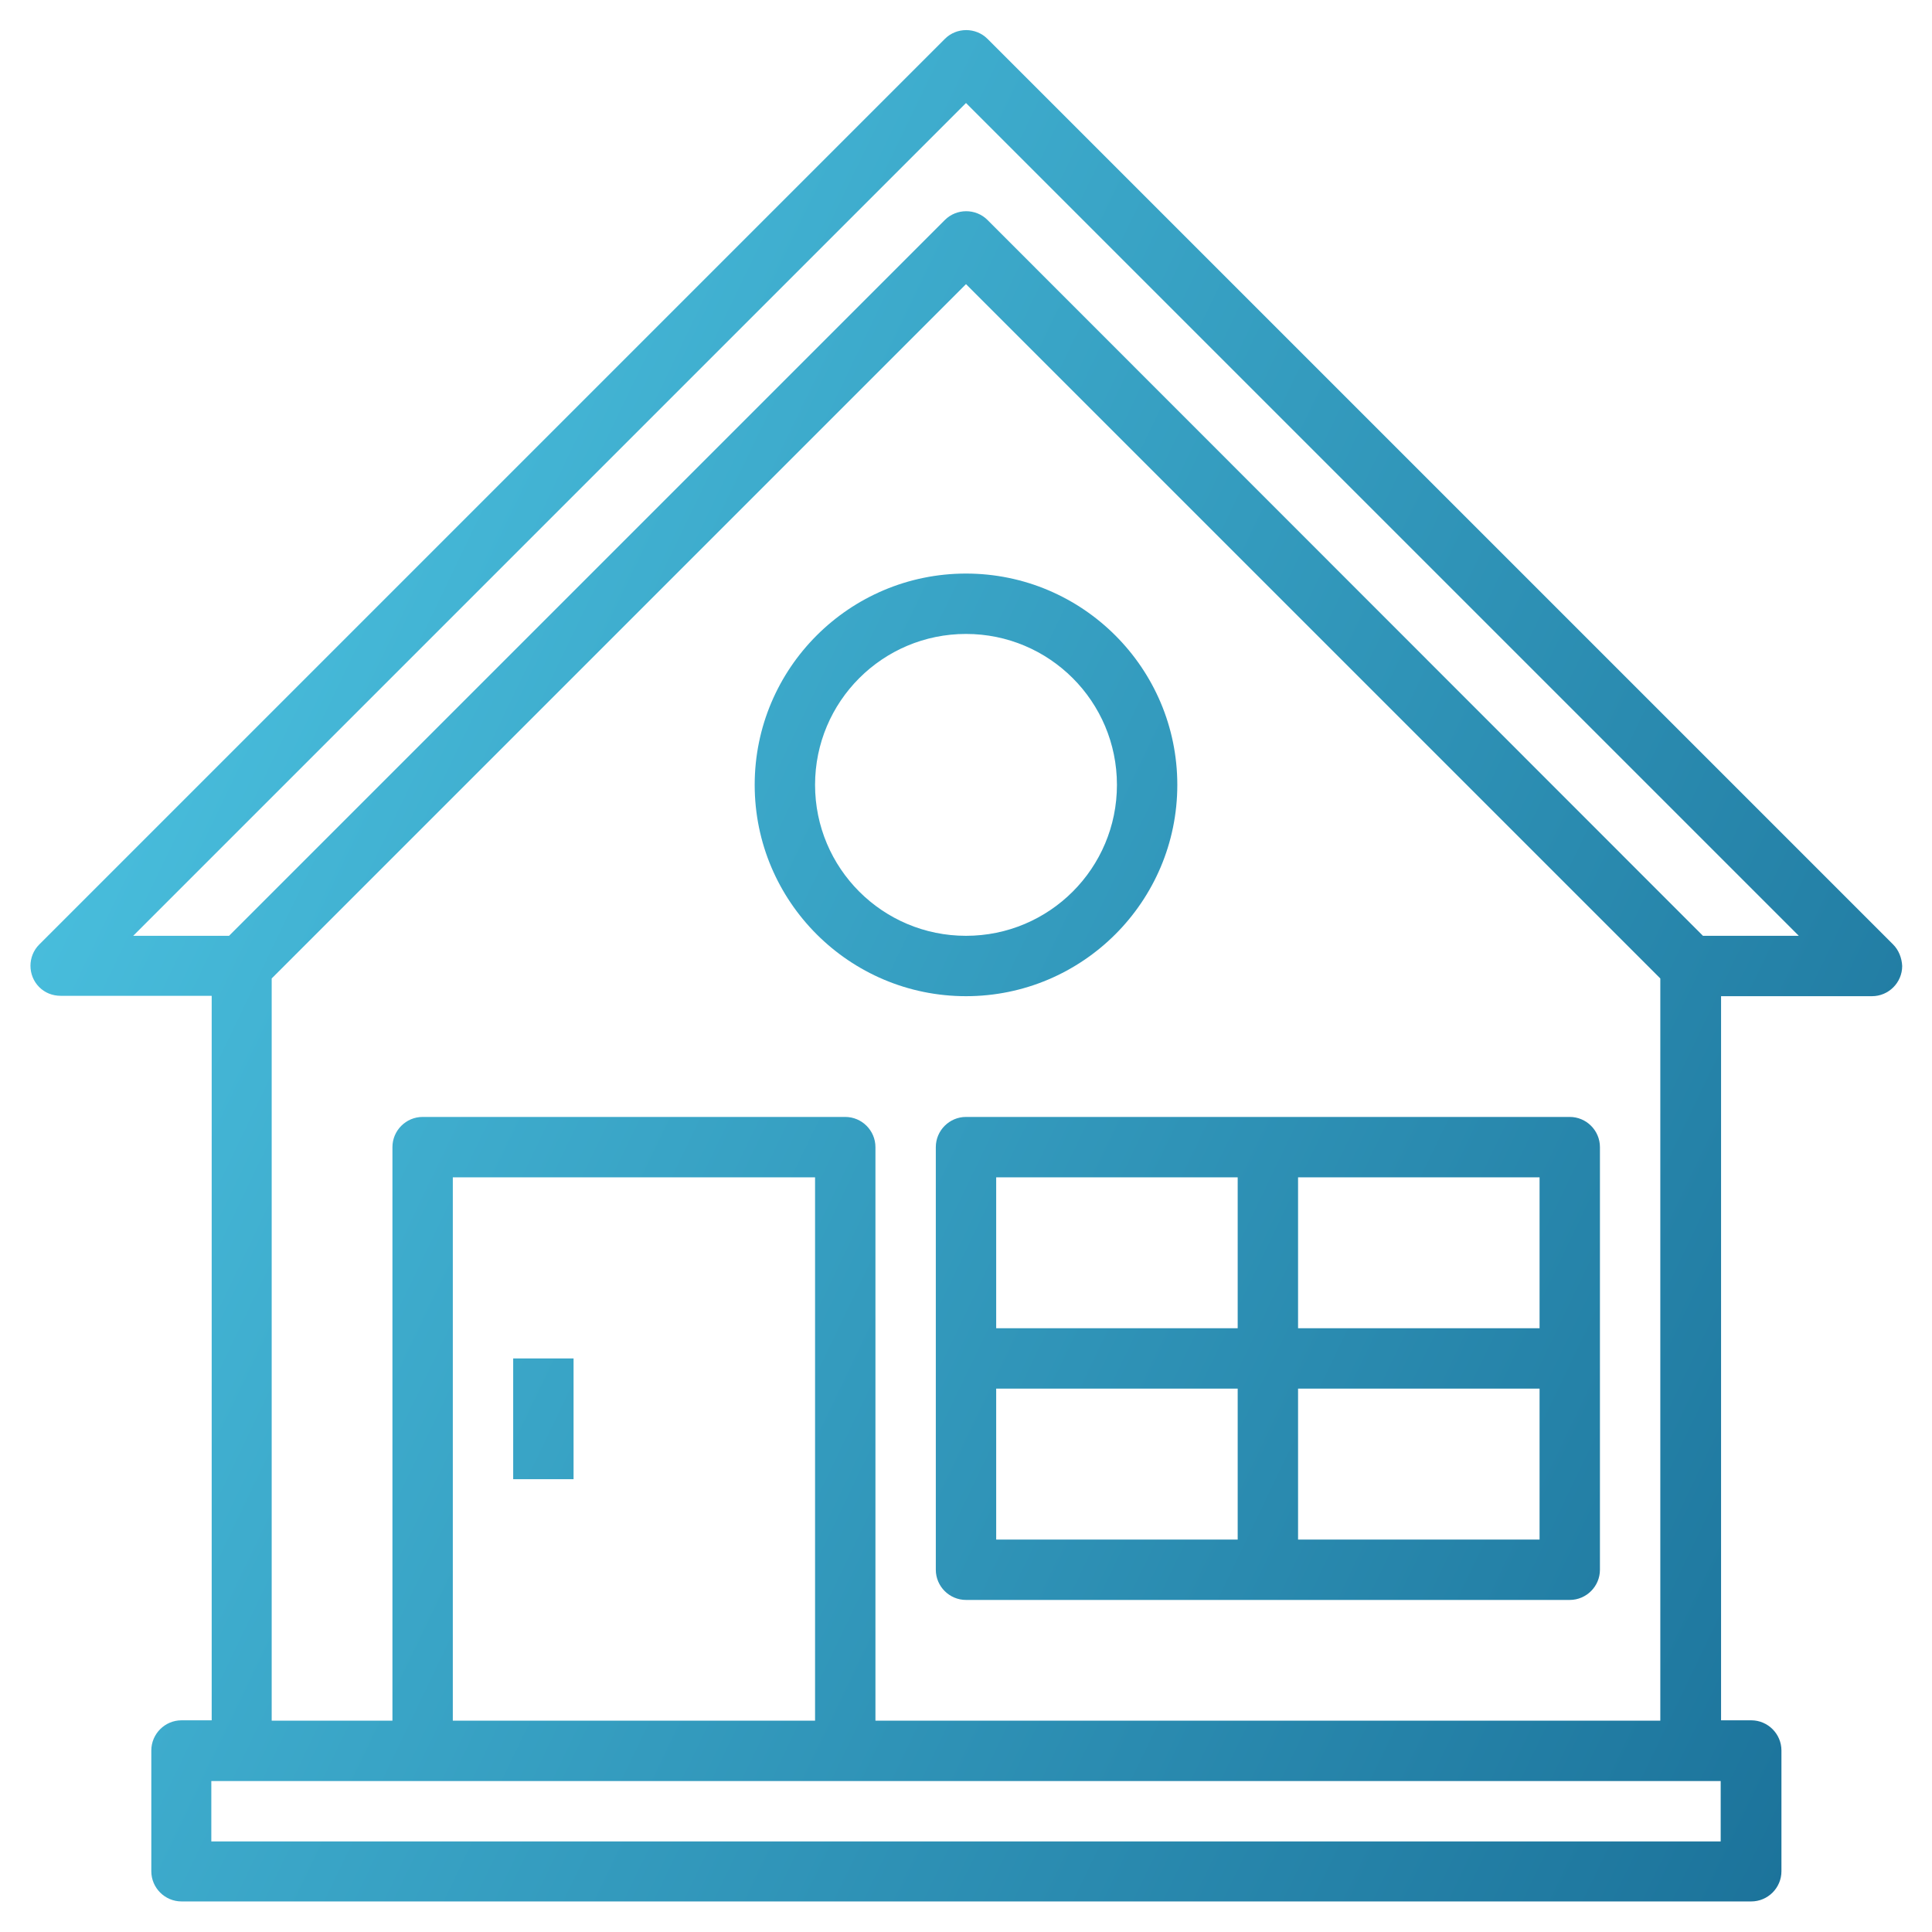
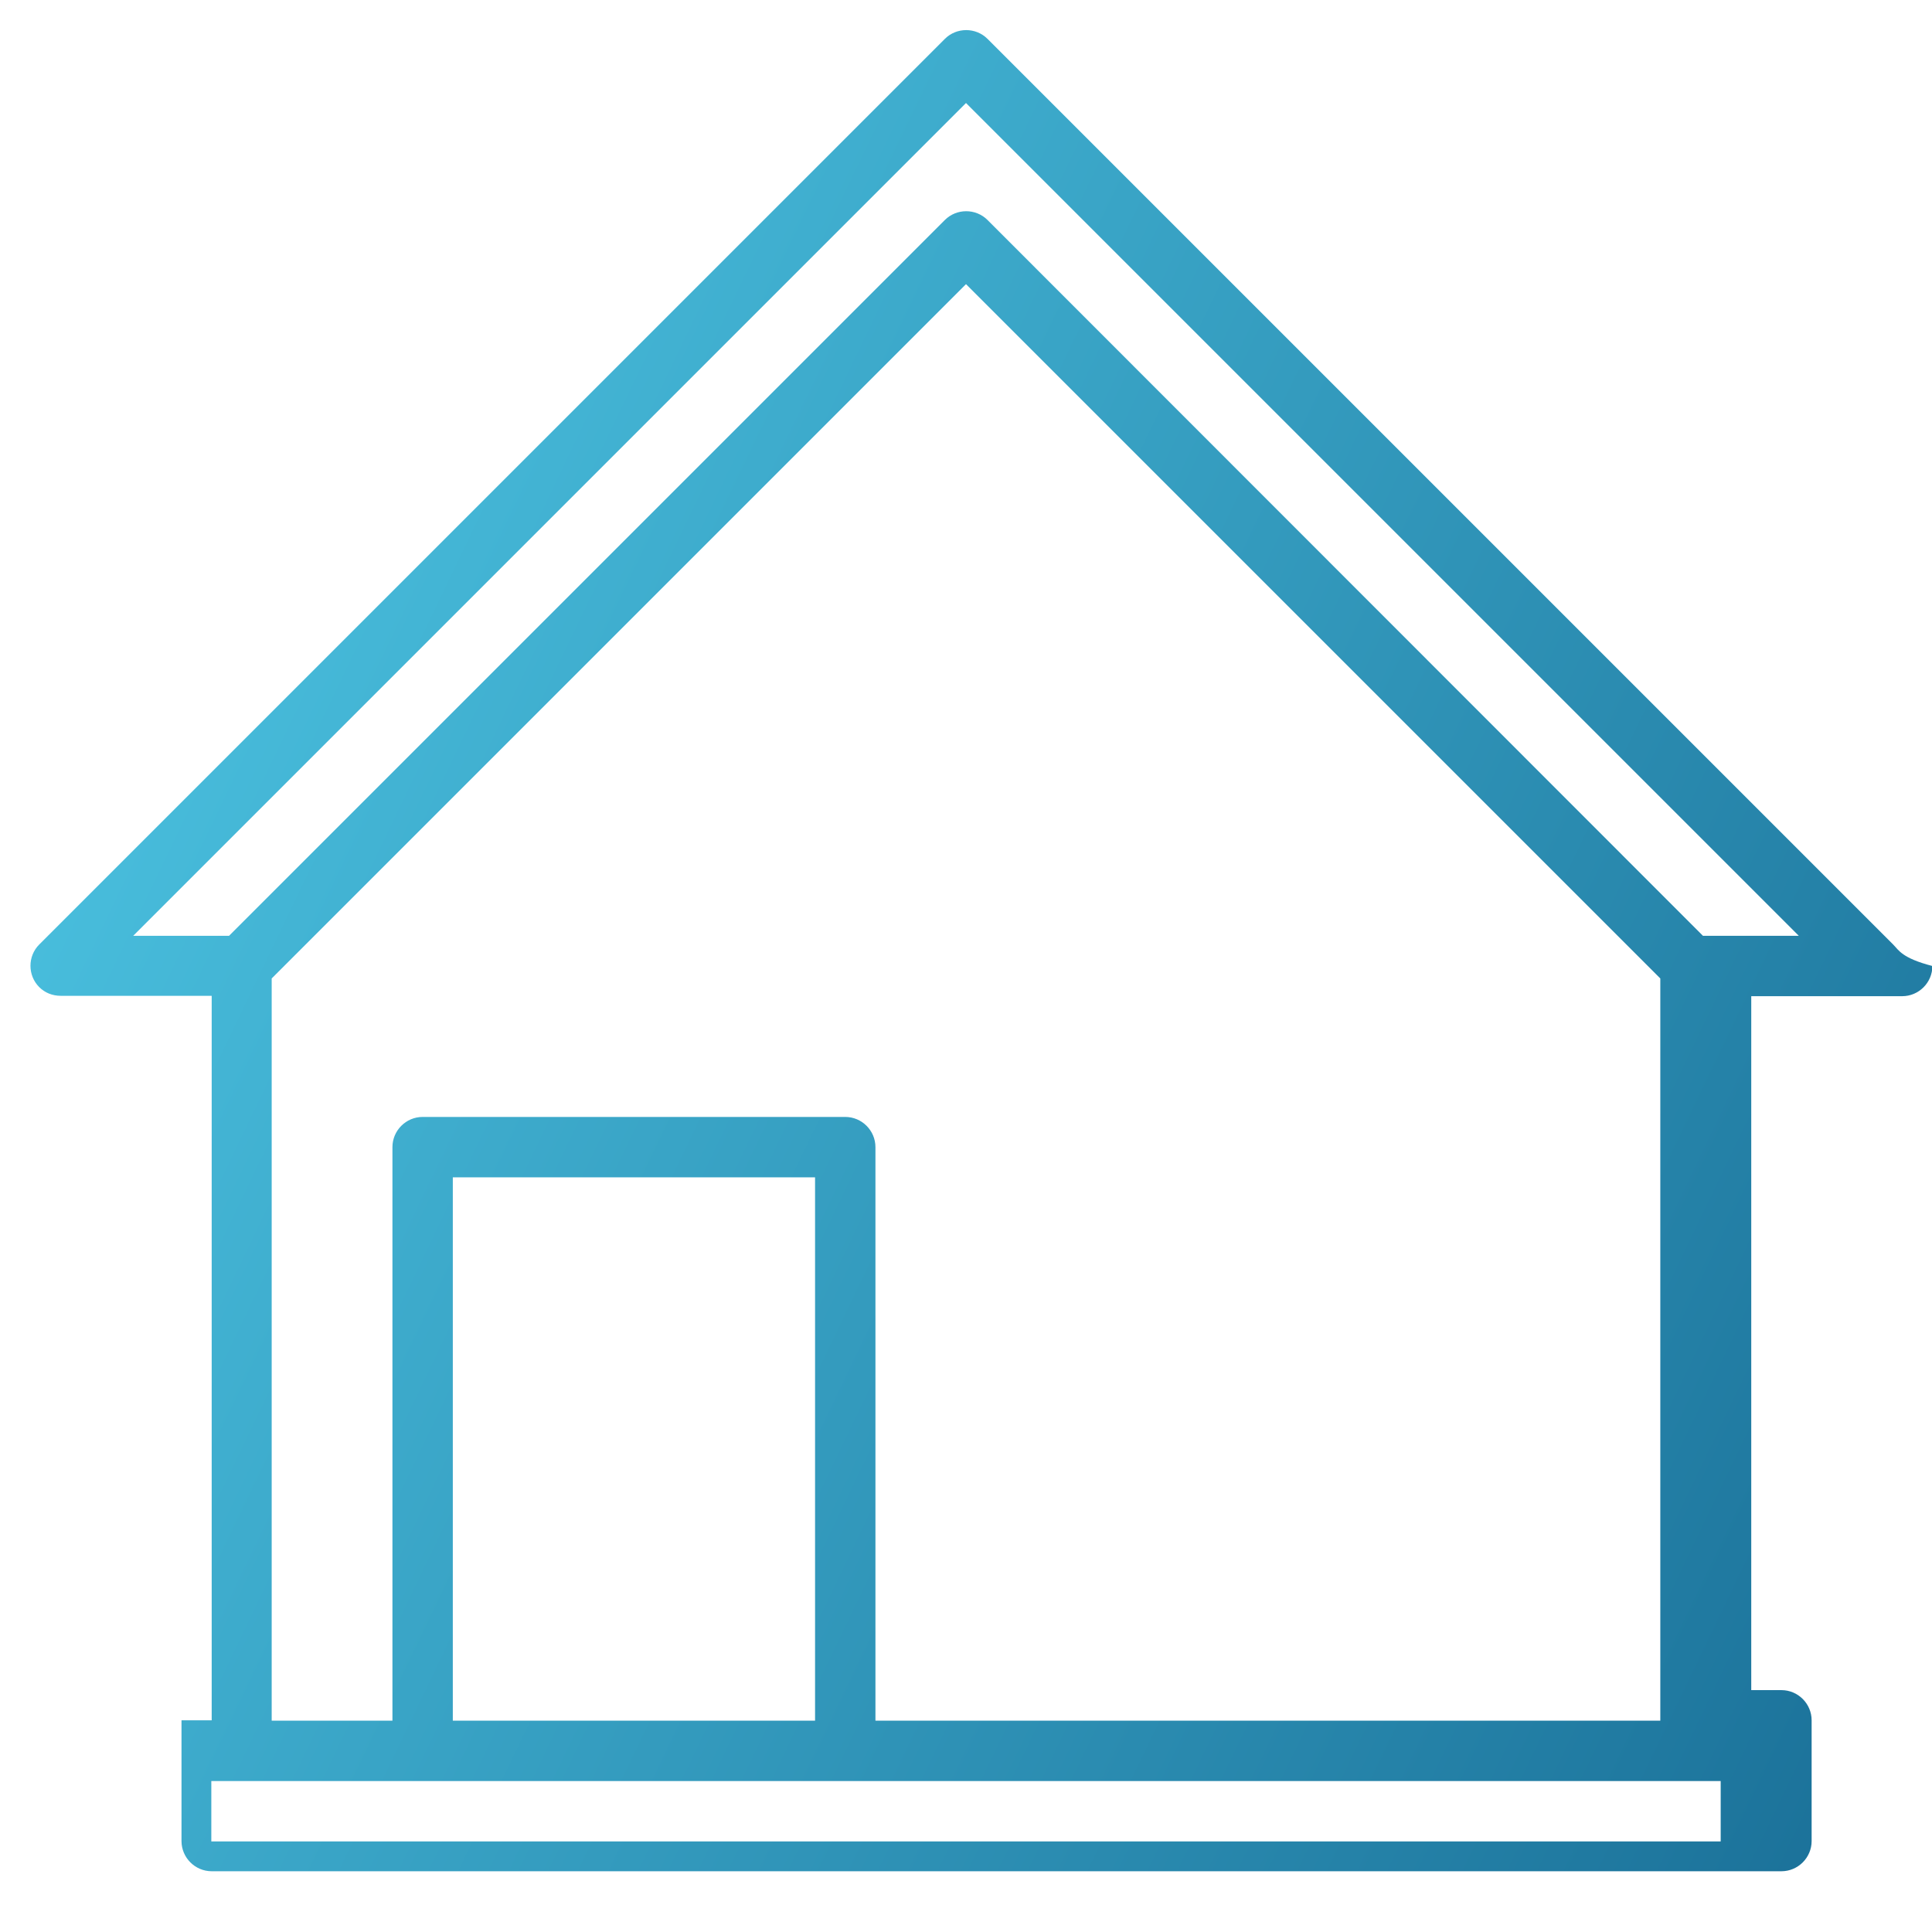
<svg xmlns="http://www.w3.org/2000/svg" version="1.1" id="Layer_3" x="0px" y="0px" viewBox="0 0 512 512" style="enable-background:new 0 0 512 512;" xml:space="preserve">
  <style type="text/css">
	.st0{fill:url(#SVGID_1_);}
	.st1{fill:url(#SVGID_2_);}
	.st2{fill:url(#SVGID_3_);}
	.st3{fill:url(#SVGID_4_);}
</style>
  <linearGradient id="SVGID_1_" gradientUnits="userSpaceOnUse" x1="-130.91" y1="120.172" x2="573.09" y2="458.172">
    <stop offset="0" style="stop-color:#57D6F2" />
    <stop offset="0.999" style="stop-color:#166992" />
  </linearGradient>
-   <path class="st0" d="M501.7,250.3l-240-240c-3.1-3.1-8.2-3.1-11.3,0l-240,240c-3.1,3.1-3.1,8.2,0,11.3c1.5,1.5,3.5,2.3,5.7,2.3h40  v192h-8c-4.4,0-8,3.6-8,8v32c0,4.4,3.6,8,8,8h416c4.4,0,8-3.6,8-8v-32c0-4.4-3.6-8-8-8h-8V264h40c4.4,0,8-3.6,8-8  C504,253.9,503.2,251.8,501.7,250.3z M456,488H56v-16h400V488z M216,456h-96V312h96V456z M232,456V304c0-4.4-3.6-8-8-8H112  c-4.4,0-8,3.6-8,8v152H72V259.3l184-184l184,184V456H232z M451.3,248L261.7,58.3c-3.1-3.1-8.2-3.1-11.3,0L60.7,248H35.3L256,27.3  L476.7,248H451.3z" />
+   <path class="st0" d="M501.7,250.3l-240-240c-3.1-3.1-8.2-3.1-11.3,0l-240,240c-3.1,3.1-3.1,8.2,0,11.3c1.5,1.5,3.5,2.3,5.7,2.3h40  v192h-8v32c0,4.4,3.6,8,8,8h416c4.4,0,8-3.6,8-8v-32c0-4.4-3.6-8-8-8h-8V264h40c4.4,0,8-3.6,8-8  C504,253.9,503.2,251.8,501.7,250.3z M456,488H56v-16h400V488z M216,456h-96V312h96V456z M232,456V304c0-4.4-3.6-8-8-8H112  c-4.4,0-8,3.6-8,8v152H72V259.3l184-184l184,184V456H232z M451.3,248L261.7,58.3c-3.1-3.1-8.2-3.1-11.3,0L60.7,248H35.3L256,27.3  L476.7,248H451.3z" />
  <linearGradient id="SVGID_2_" gradientUnits="userSpaceOnUse" x1="-92.699" y1="40.585" x2="611.301" y2="378.585">
    <stop offset="0" style="stop-color:#57D6F2" />
    <stop offset="0.999" style="stop-color:#166992" />
  </linearGradient>
-   <path class="st1" d="M312,208c0-30.9-25.1-56-56-56s-56,25.1-56,56s25.1,56,56,56C286.9,264,312,238.9,312,208z M216,208  c0-22.1,17.9-40,40-40s40,17.9,40,40s-17.9,40-40,40C233.9,248,216,230.1,216,208z" />
  <linearGradient id="SVGID_3_" gradientUnits="userSpaceOnUse" x1="-137.02" y1="132.897" x2="566.98" y2="470.897">
    <stop offset="0" style="stop-color:#57D6F2" />
    <stop offset="0.999" style="stop-color:#166992" />
  </linearGradient>
-   <path class="st2" d="M416,296H256c-4.4,0-8,3.6-8,8v112c0,4.4,3.6,8,8,8h160c4.4,0,8-3.6,8-8V304C424,299.6,420.4,296,416,296z   M408,352h-64v-40h64V352z M328,312v40h-64v-40H328z M264,368h64v40h-64V368z M344,408v-40h64v40H344z" />
  <linearGradient id="SVGID_4_" gradientUnits="userSpaceOnUse" x1="-179.23" y1="220.813" x2="524.77" y2="558.813">
    <stop offset="0" style="stop-color:#57D6F2" />
    <stop offset="0.999" style="stop-color:#166992" />
  </linearGradient>
-   <rect x="136" y="360" class="st3" width="16" height="32" />
</svg>